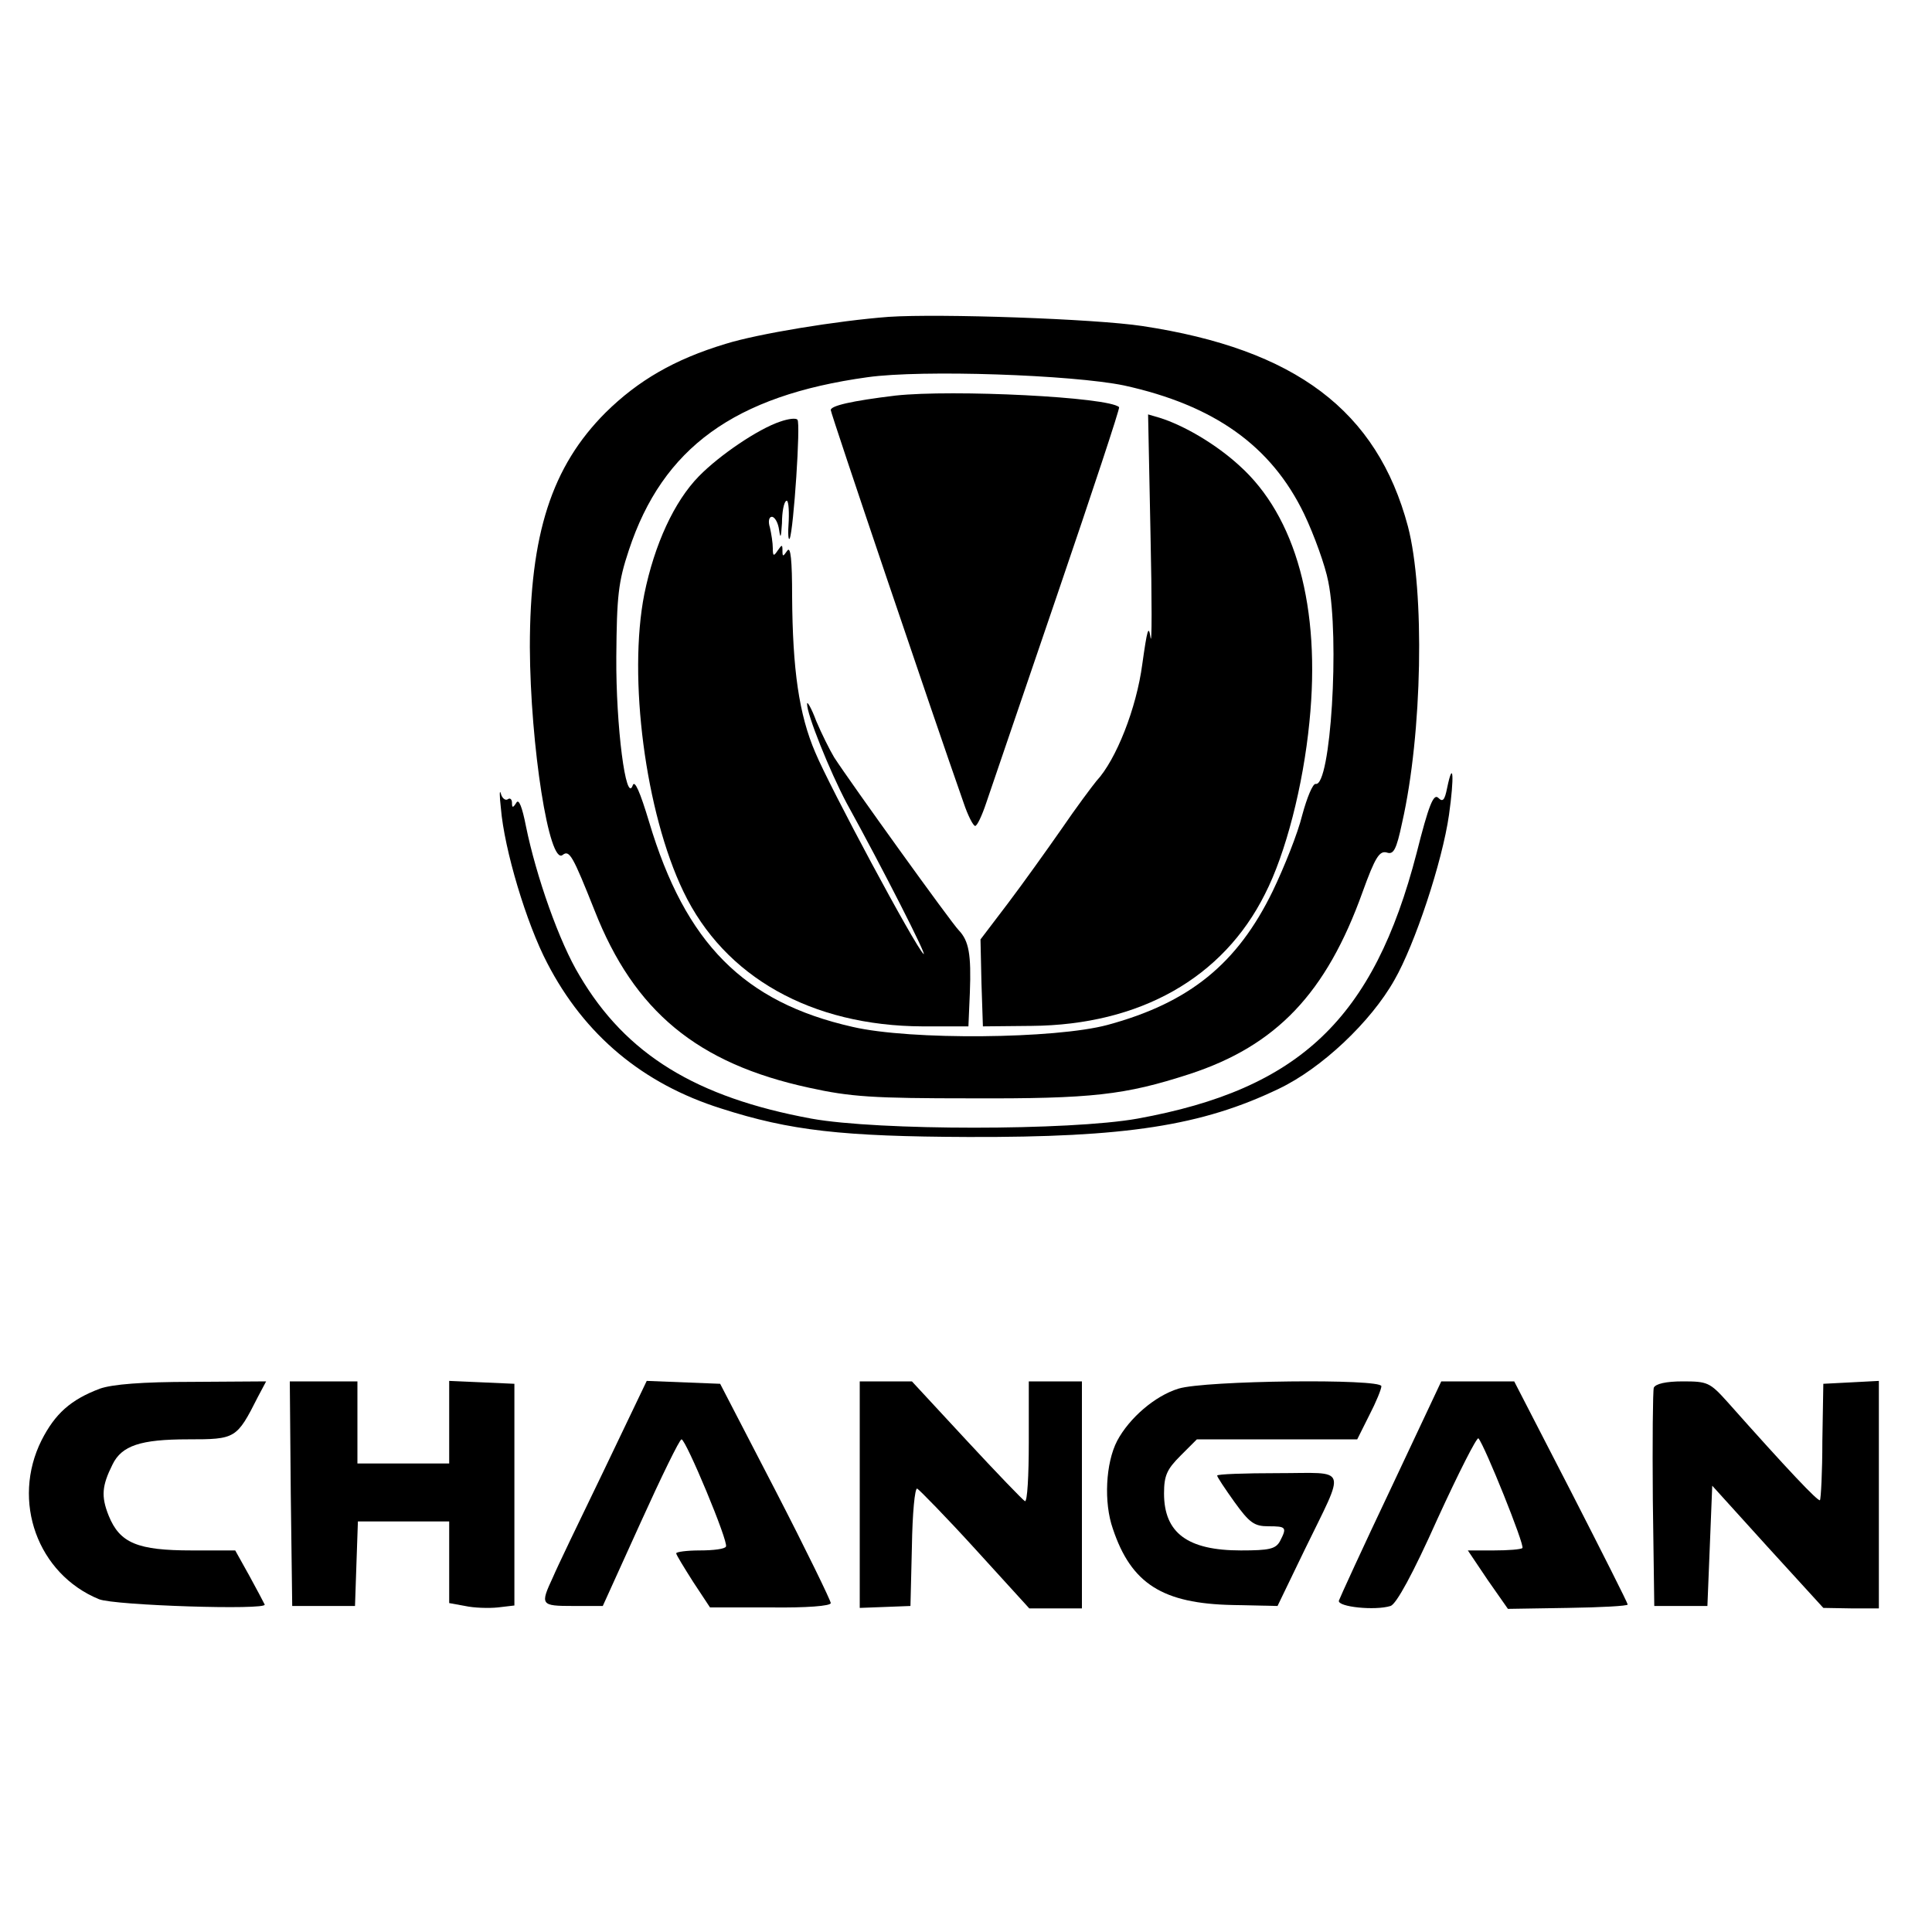
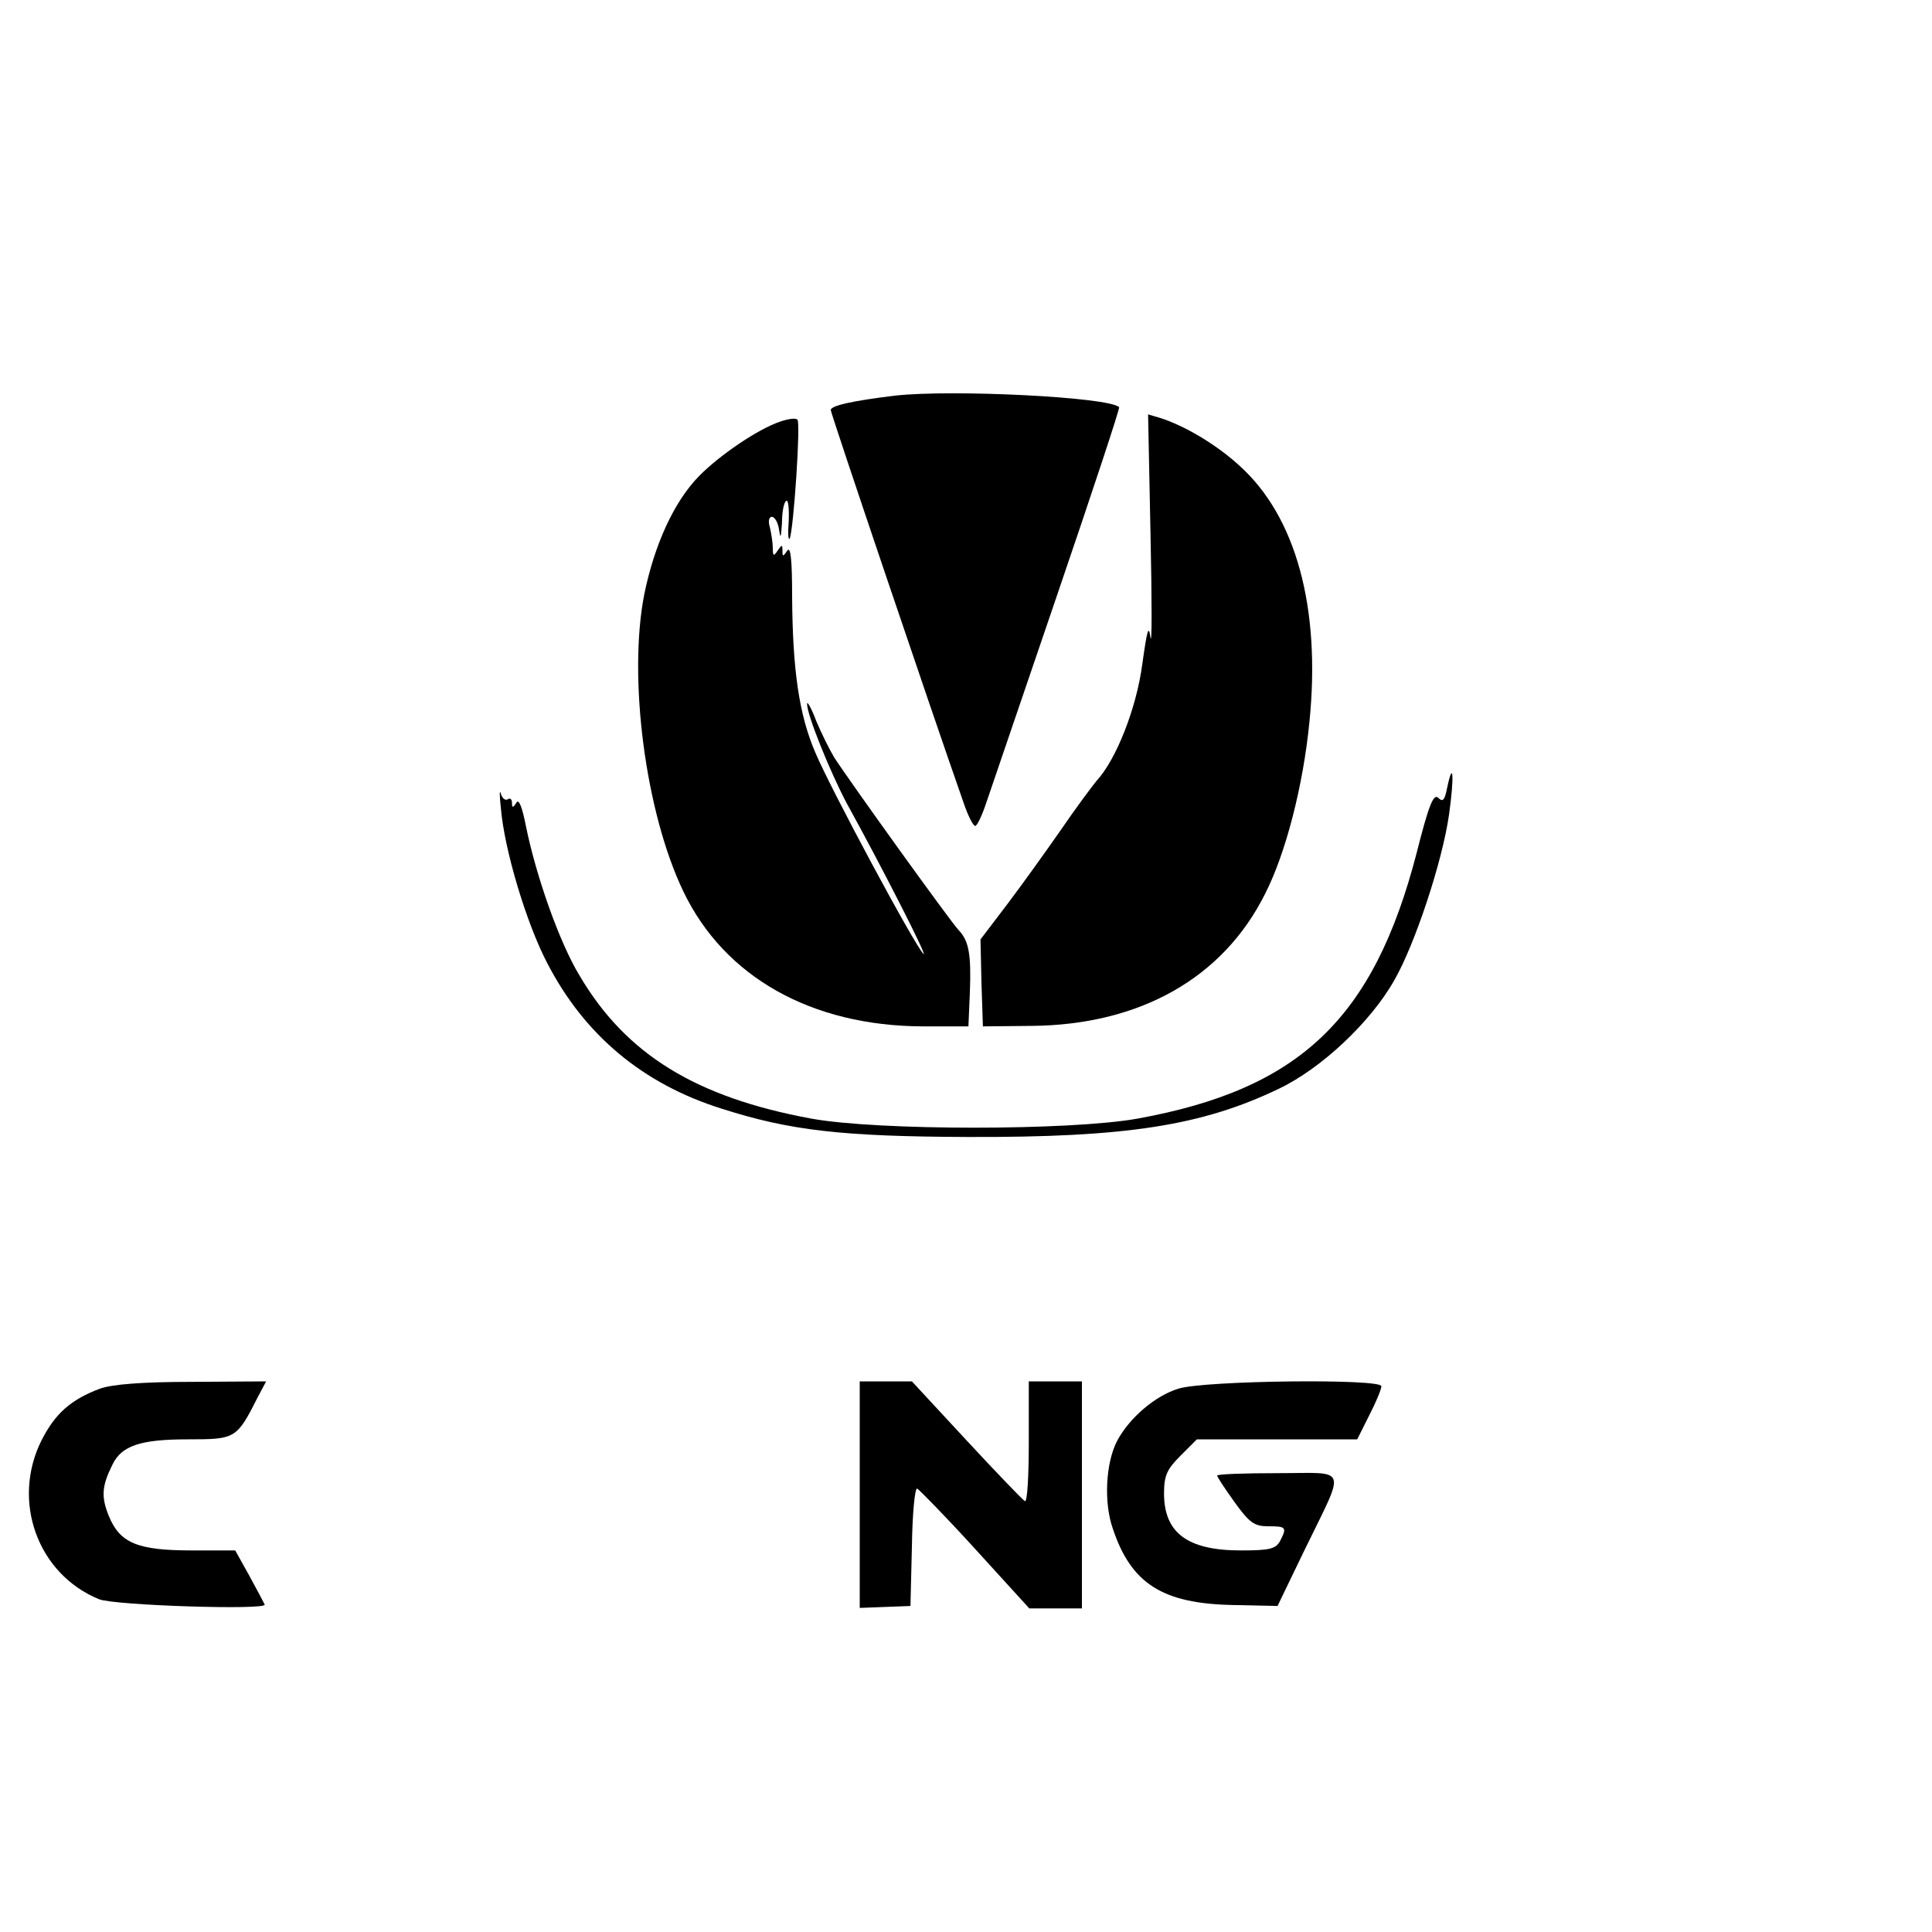
<svg xmlns="http://www.w3.org/2000/svg" version="1.0" width="400pt" height="400pt" viewBox="0 0 400 400" preserveAspectRatio="xMidYMid meet">
  <g transform="translate(0,400) scale(0.1,-0.1)" fill="#000000" stroke="none">
-     <path d="M1840 3344 c-106 -8 -271 -35 -338 -56 -106 -32 -181 -76 -248 -142 -112 -112 -157 -252 -157 -486 1 -204 40 -453 68 -430 14 11 21 -2 66 -115 82 -209 213 -317 444 -367 86 -19 133 -22 335 -22 252 -1 319 7 452 50 181 59 284 168 359 377 26 72 35 86 50 82 14 -5 20 5 32 62 42 185 47 479 12 613 -64 240 -233 367 -550 415 -99 15 -420 26 -525 19z m487 -142 c187 -41 305 -125 373 -266 21 -44 44 -108 50 -140 24 -118 5 -425 -26 -419 -6 1 -18 -28 -28 -65 -9 -37 -37 -107 -61 -157 -73 -150 -172 -231 -342 -277 -108 -29 -408 -32 -528 -4 -225 51 -346 173 -421 424 -19 63 -30 88 -34 76 -14 -40 -35 123 -34 266 1 126 4 155 26 221 70 212 219 320 494 358 113 16 424 5 531 -17z" />
    <path d="M1854 3181 c-91 -11 -134 -21 -134 -30 0 -7 212 -634 275 -813 9 -27 20 -48 24 -48 4 0 14 21 23 48 9 26 75 220 147 431 72 211 130 386 128 388 -21 21 -344 37 -463 24z" />
-     <path d="M1615 3127 c-45 -15 -125 -69 -168 -113 -51 -52 -92 -141 -113 -244 -34 -172 2 -452 81 -616 85 -177 265 -278 495 -279 l95 0 3 70 c3 79 -2 107 -23 129 -15 15 -225 307 -258 358 -9 15 -26 49 -37 75 -10 27 -19 42 -19 36 -1 -21 47 -140 82 -206 74 -134 169 -321 159 -312 -18 17 -194 345 -224 417 -34 79 -47 172 -48 323 0 75 -3 105 -10 95 -9 -13 -10 -13 -10 0 0 13 -1 13 -10 0 -8 -12 -10 -12 -10 5 0 11 -3 30 -6 43 -4 12 -2 22 4 22 6 0 13 -12 15 -27 3 -20 4 -16 6 14 0 23 4 44 9 46 4 3 6 -16 5 -41 -2 -26 -1 -42 2 -37 8 18 23 240 16 246 -3 4 -19 2 -36 -4z" />
+     <path d="M1615 3127 c-45 -15 -125 -69 -168 -113 -51 -52 -92 -141 -113 -244 -34 -172 2 -452 81 -616 85 -177 265 -278 495 -279 l95 0 3 70 c3 79 -2 107 -23 129 -15 15 -225 307 -258 358 -9 15 -26 49 -37 75 -10 27 -19 42 -19 36 -1 -21 47 -140 82 -206 74 -134 169 -321 159 -312 -18 17 -194 345 -224 417 -34 79 -47 172 -48 323 0 75 -3 105 -10 95 -9 -13 -10 -13 -10 0 0 13 -1 13 -10 0 -8 -12 -10 -12 -10 5 0 11 -3 30 -6 43 -4 12 -2 22 4 22 6 0 13 -12 15 -27 3 -20 4 -16 6 14 0 23 4 44 9 46 4 3 6 -16 5 -41 -2 -26 -1 -42 2 -37 8 18 23 240 16 246 -3 4 -19 2 -36 -4" />
    <path d="M2382 2894 c3 -137 3 -233 0 -214 -4 28 -7 16 -17 -55 -12 -91 -54 -198 -95 -242 -9 -11 -42 -55 -72 -99 -30 -43 -80 -113 -111 -154 l-57 -75 2 -90 3 -90 101 1 c224 2 396 99 483 273 43 84 79 224 92 356 24 237 -28 426 -145 531 -48 44 -114 83 -165 99 l-24 7 5 -248z" />
    <path d="M2996 2368 c-5 -25 -9 -29 -18 -20 -10 10 -20 -15 -45 -114 -89 -343 -242 -489 -578 -550 -140 -25 -537 -25 -675 0 -239 44 -384 133 -480 296 -42 69 -90 206 -111 309 -8 41 -15 58 -20 49 -7 -11 -9 -11 -9 0 0 7 -4 11 -9 7 -5 -3 -12 3 -14 12 -3 10 -3 -4 0 -30 7 -86 53 -239 96 -321 77 -149 198 -250 360 -301 143 -46 251 -58 512 -59 325 -1 483 23 643 100 88 42 190 138 239 225 42 73 99 244 113 342 11 78 9 118 -4 55z" />
    <path d="M207 1125 c-61 -23 -93 -52 -121 -107 -63 -126 -8 -277 119 -329 32 -13 349 -23 343 -11 -2 4 -16 31 -32 60 l-29 52 -90 0 c-112 0 -149 15 -172 72 -16 40 -14 62 8 106 19 39 58 52 156 52 99 0 101 1 145 88 l17 32 -153 -1 c-104 0 -165 -5 -191 -14z" />
-     <path d="M602 908 l3 -233 65 0 65 0 3 88 3 87 94 0 95 0 0 -85 0 -84 33 -6 c18 -4 49 -5 68 -3 l34 4 0 230 0 229 -67 3 -68 3 0 -86 0 -85 -95 0 -95 0 0 85 0 85 -70 0 -70 0 2 -232z" />
-     <path d="M1249 953 c-50 -103 -97 -201 -104 -218 -27 -58 -26 -60 42 -60 l61 0 78 172 c43 95 81 173 85 173 9 0 98 -213 92 -222 -2 -5 -26 -8 -54 -8 -27 0 -49 -3 -49 -6 0 -3 16 -29 35 -59 l35 -53 125 0 c75 -1 125 3 125 9 0 5 -51 110 -114 232 l-115 222 -76 3 -76 3 -90 -188z" />
    <path d="M1780 906 l0 -235 53 2 52 2 3 123 c1 68 6 122 11 120 4 -2 59 -58 120 -125 l112 -123 55 0 54 0 0 235 0 235 -55 0 -55 0 0 -126 c0 -69 -3 -124 -8 -122 -4 2 -58 58 -121 126 l-113 122 -54 0 -54 0 0 -234z" />
    <path d="M2440 1125 c-49 -15 -102 -61 -127 -108 -24 -46 -28 -128 -9 -182 38 -114 103 -155 248 -158 l93 -2 56 116 c86 177 92 159 -55 159 -69 0 -126 -2 -126 -5 0 -3 16 -27 36 -55 31 -43 41 -50 70 -50 37 0 39 -2 24 -31 -9 -16 -22 -19 -81 -19 -110 0 -159 36 -159 118 0 37 6 50 34 78 l34 34 166 0 166 0 25 50 c14 27 25 54 25 60 0 16 -365 12 -420 -5z" />
-     <path d="M2880 919 c-58 -122 -106 -227 -108 -233 -3 -13 75 -21 107 -11 12 4 46 66 97 180 44 96 82 171 85 167 13 -15 96 -221 91 -227 -3 -3 -30 -5 -59 -5 l-54 0 41 -61 42 -60 124 2 c68 1 124 4 124 7 0 3 -53 108 -117 233 l-118 229 -75 0 -76 0 -104 -221z" />
-     <path d="M3424 1127 c-2 -7 -3 -111 -2 -232 l3 -220 55 0 55 0 5 124 5 125 115 -127 115 -126 58 -1 57 0 0 235 0 236 -57 -3 -58 -3 -2 -118 c0 -65 -3 -120 -5 -123 -4 -3 -65 61 -192 204 -36 40 -41 42 -92 42 -35 0 -56 -5 -60 -13z" />
  </g>
</svg>